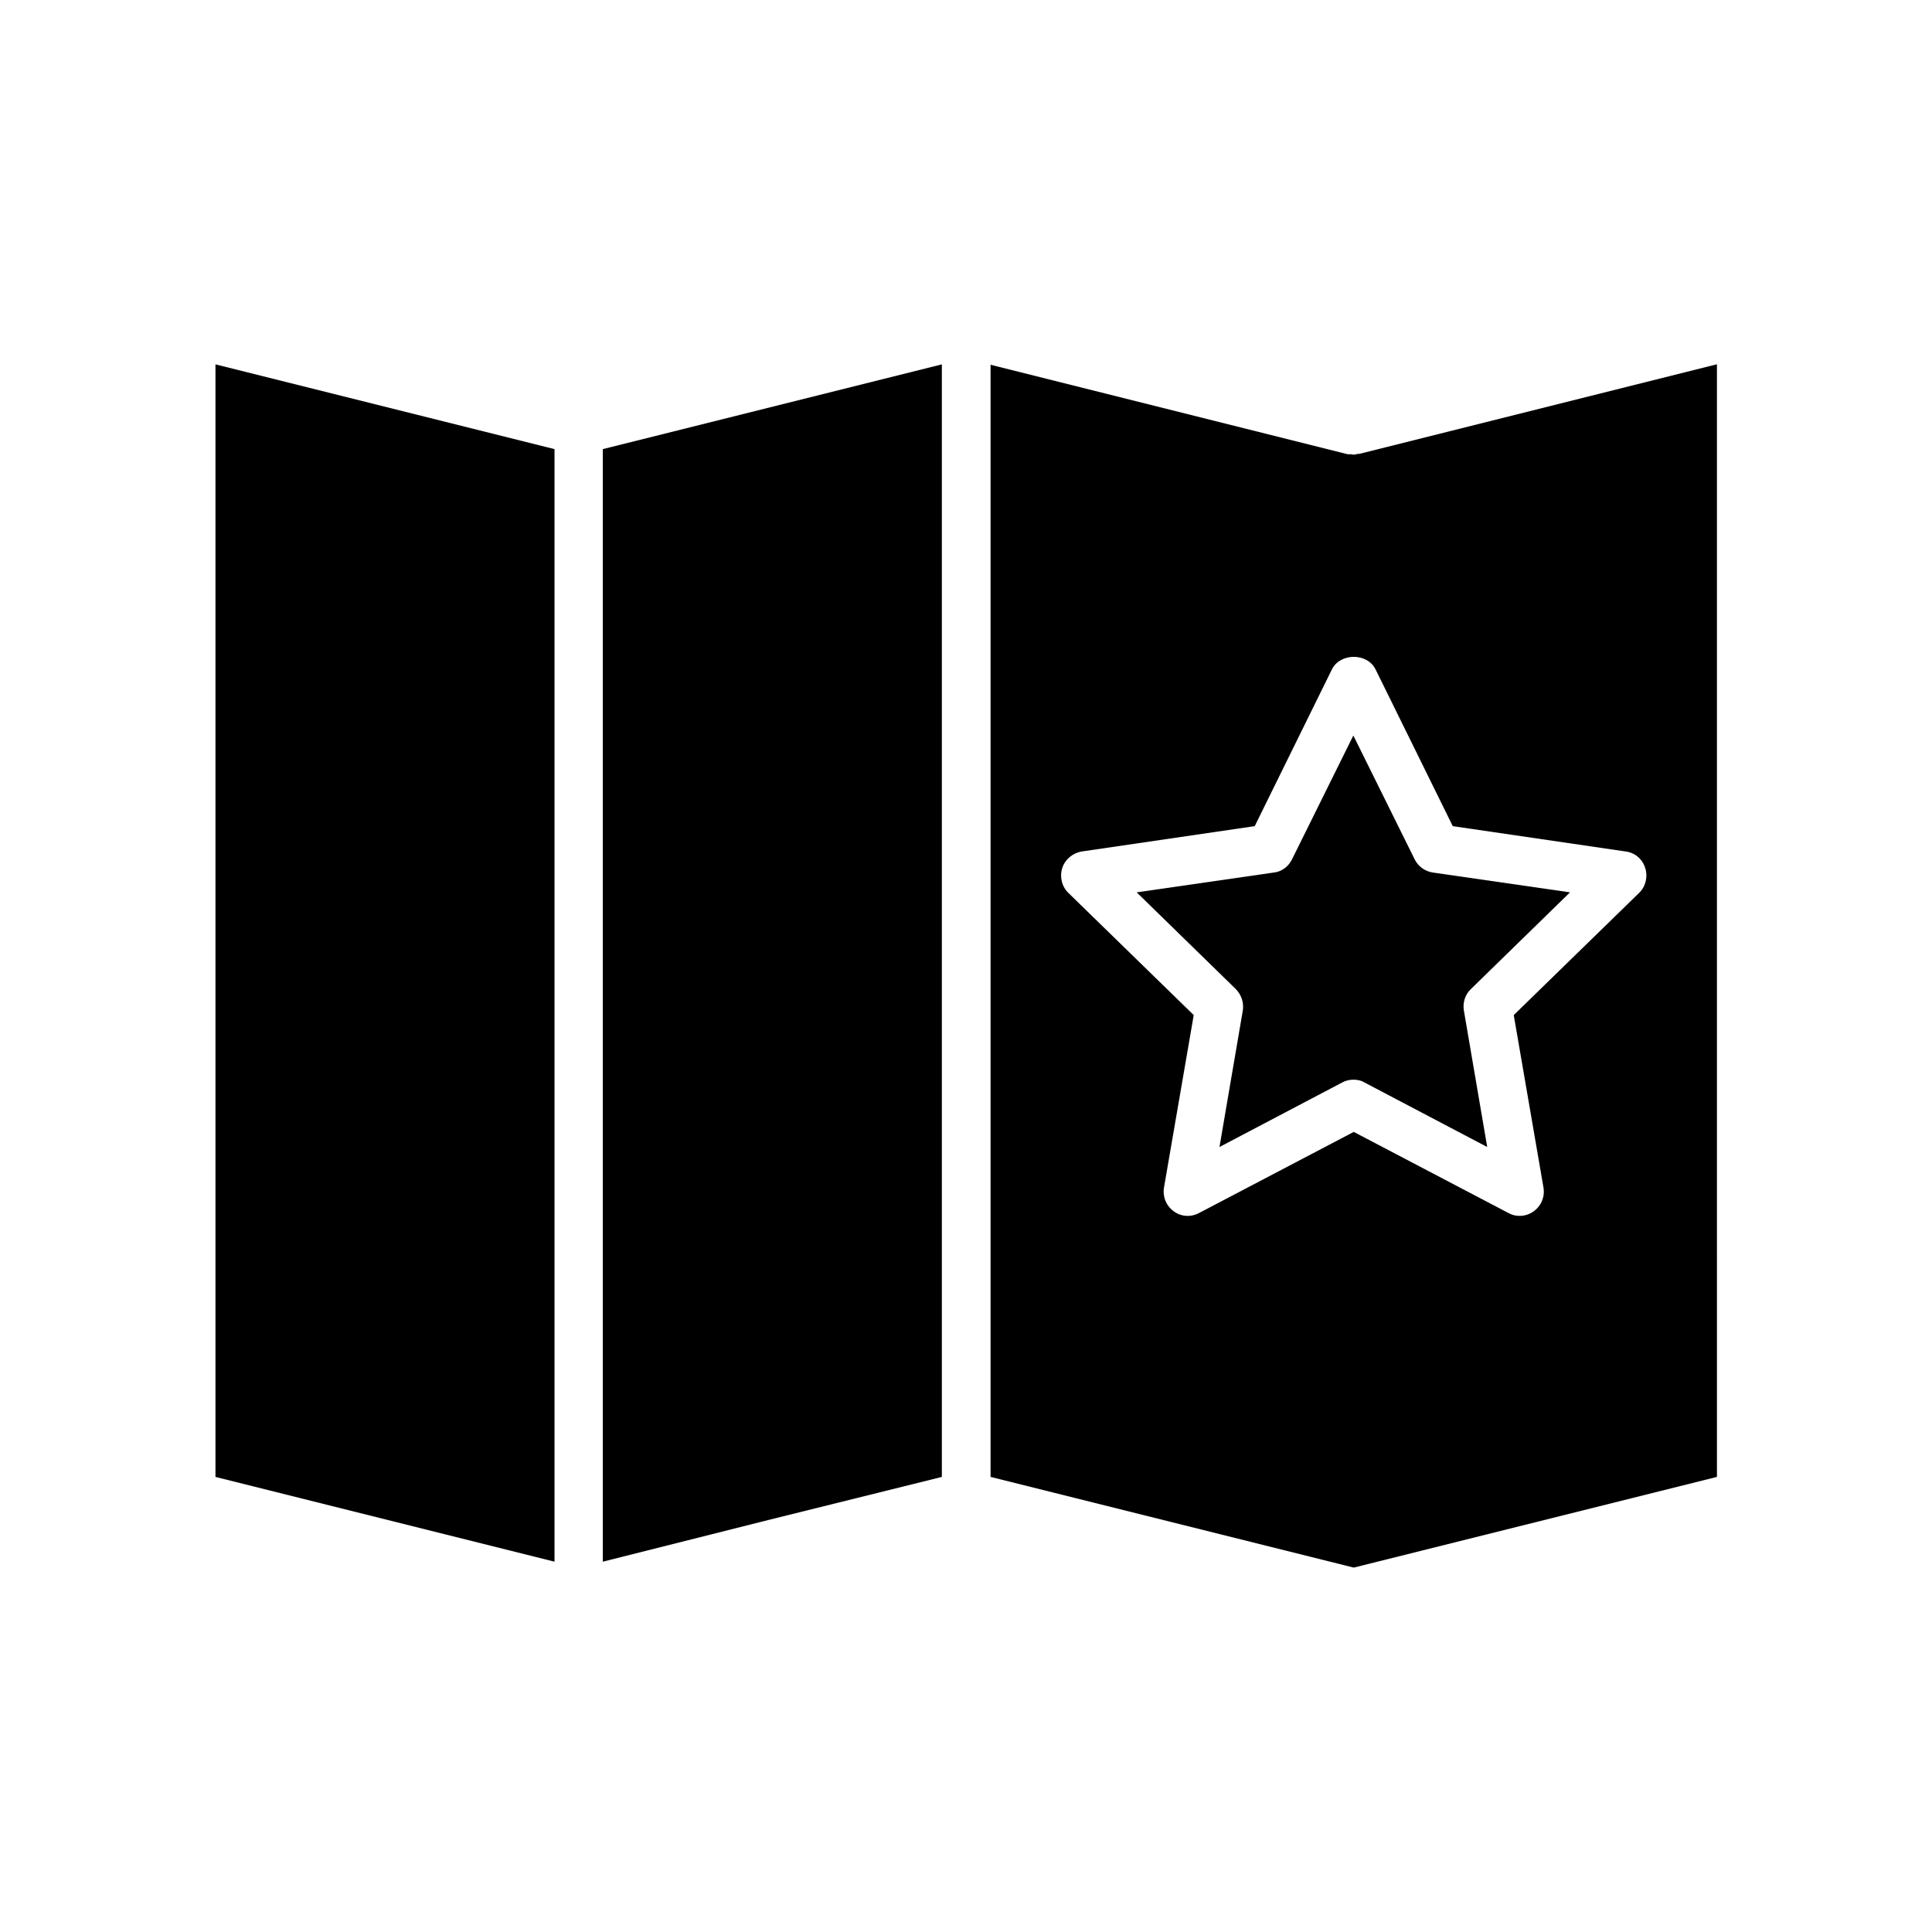
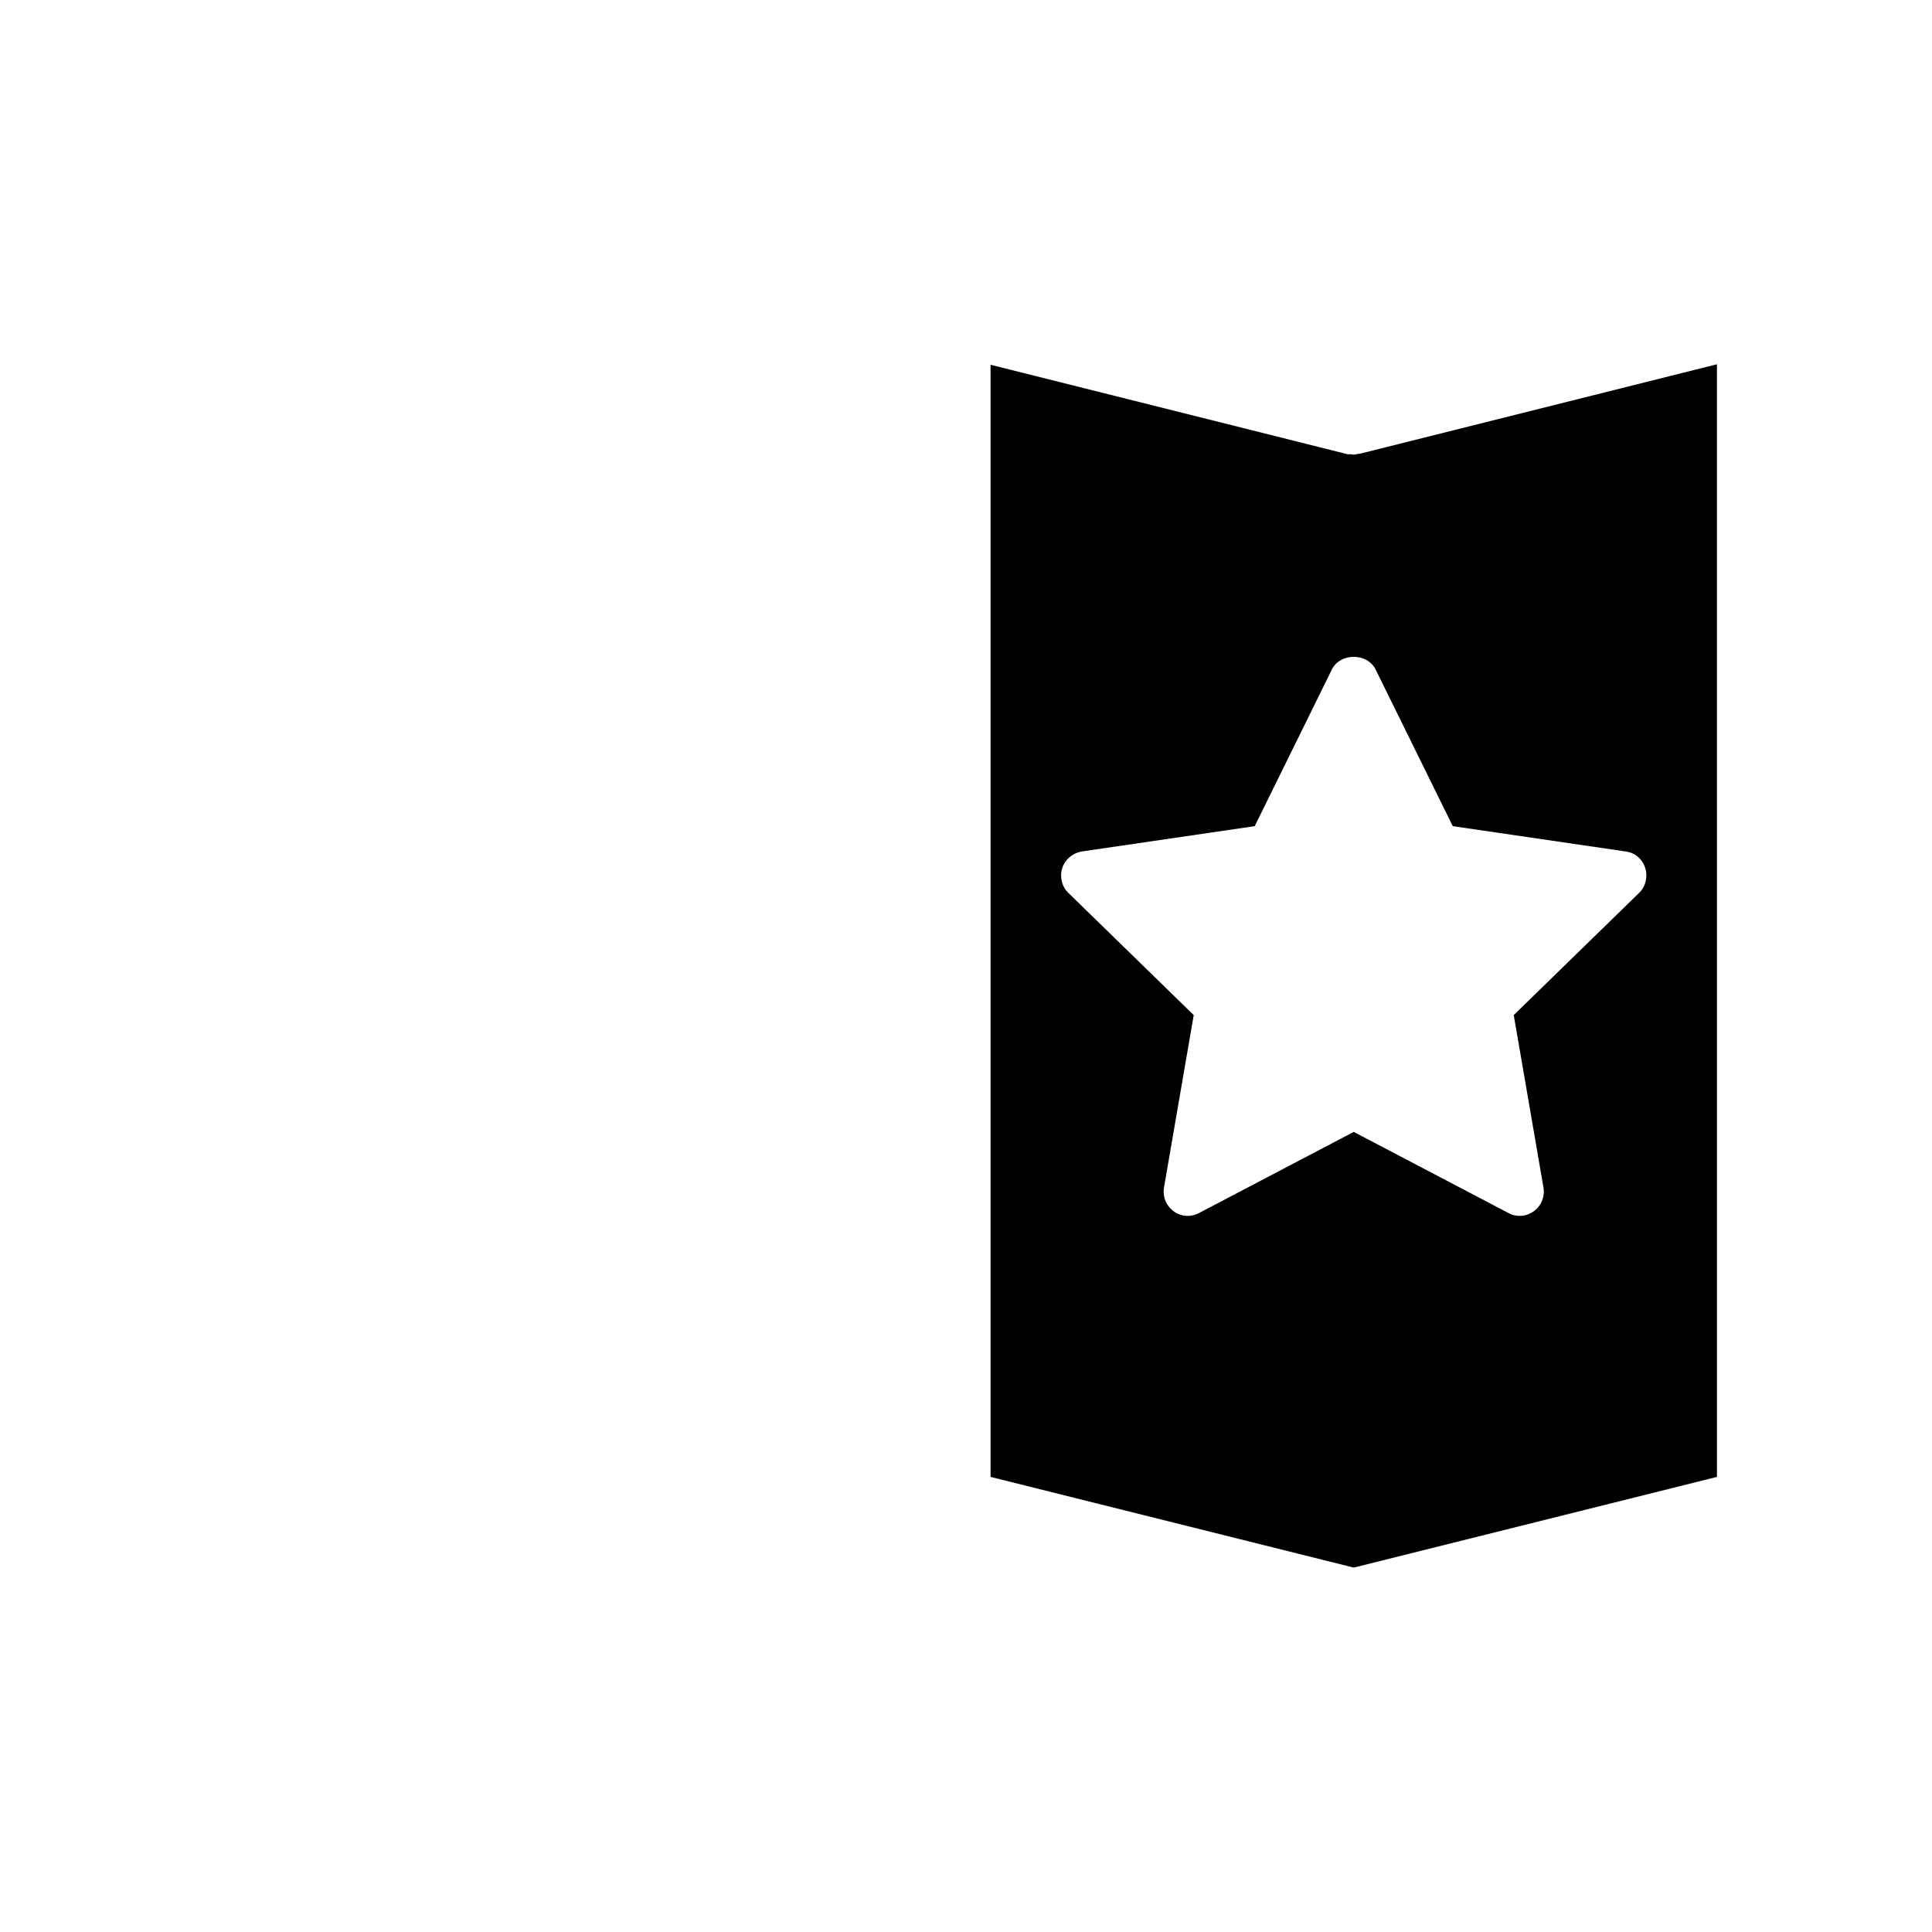
<svg xmlns="http://www.w3.org/2000/svg" fill="#000000" width="800px" height="800px" version="1.1" viewBox="144 144 512 512">
  <g>
-     <path d="m518.92 371.77-16.27-32.852-16.27 32.852c-0.945 1.891-2.731 3.254-4.828 3.465l-36.316 5.246 26.238 25.609c1.469 1.469 2.203 3.57 1.891 5.668l-6.191 36.211 32.539-17.109c0.945-0.523 1.996-0.734 2.938-0.734 1.051 0 2.098 0.211 2.938 0.734l32.539 17.109-6.191-36.211c-0.316-2.098 0.316-4.199 1.891-5.668l26.238-25.609-36.316-5.246c-2.098-0.316-3.883-1.578-4.828-3.465z" />
-     <path d="m290.95 263.02-89.848-22.461v294.84l89.848 22.461z" />
    <path d="m598.9 240.56-94.676 23.723h-0.316c-0.105 0-0.316 0-0.418 0.105-0.211 0-0.523 0.105-0.734 0.105-0.211 0-0.523-0.105-0.734-0.105h-0.418-0.418l-94.676-23.723v294.73l96.25 24.035 96.25-24.035-0.004-294.84zm-20.574 140.12-33.168 32.328 7.871 45.656c0.418 2.414-0.523 4.828-2.519 6.297-1.156 0.84-2.414 1.258-3.777 1.258-1.051 0-1.996-0.211-2.938-0.734l-41.039-21.516-41.039 21.516c-2.203 1.156-4.828 0.945-6.719-0.523-1.996-1.469-2.938-3.883-2.519-6.297l7.871-45.656-33.168-32.328c-1.785-1.68-2.414-4.305-1.68-6.613 0.734-2.309 2.731-3.988 5.144-4.41l45.867-6.719 20.469-41.562c2.203-4.41 9.34-4.41 11.547 0l20.469 41.562 45.867 6.719c2.414 0.316 4.41 1.996 5.144 4.41 0.73 2.309 0.102 4.934-1.684 6.613z" />
-     <path d="m393.6 240.56-89.848 22.461v294.84l44.188-11.125 45.66-11.336z" />
  </g>
</svg>